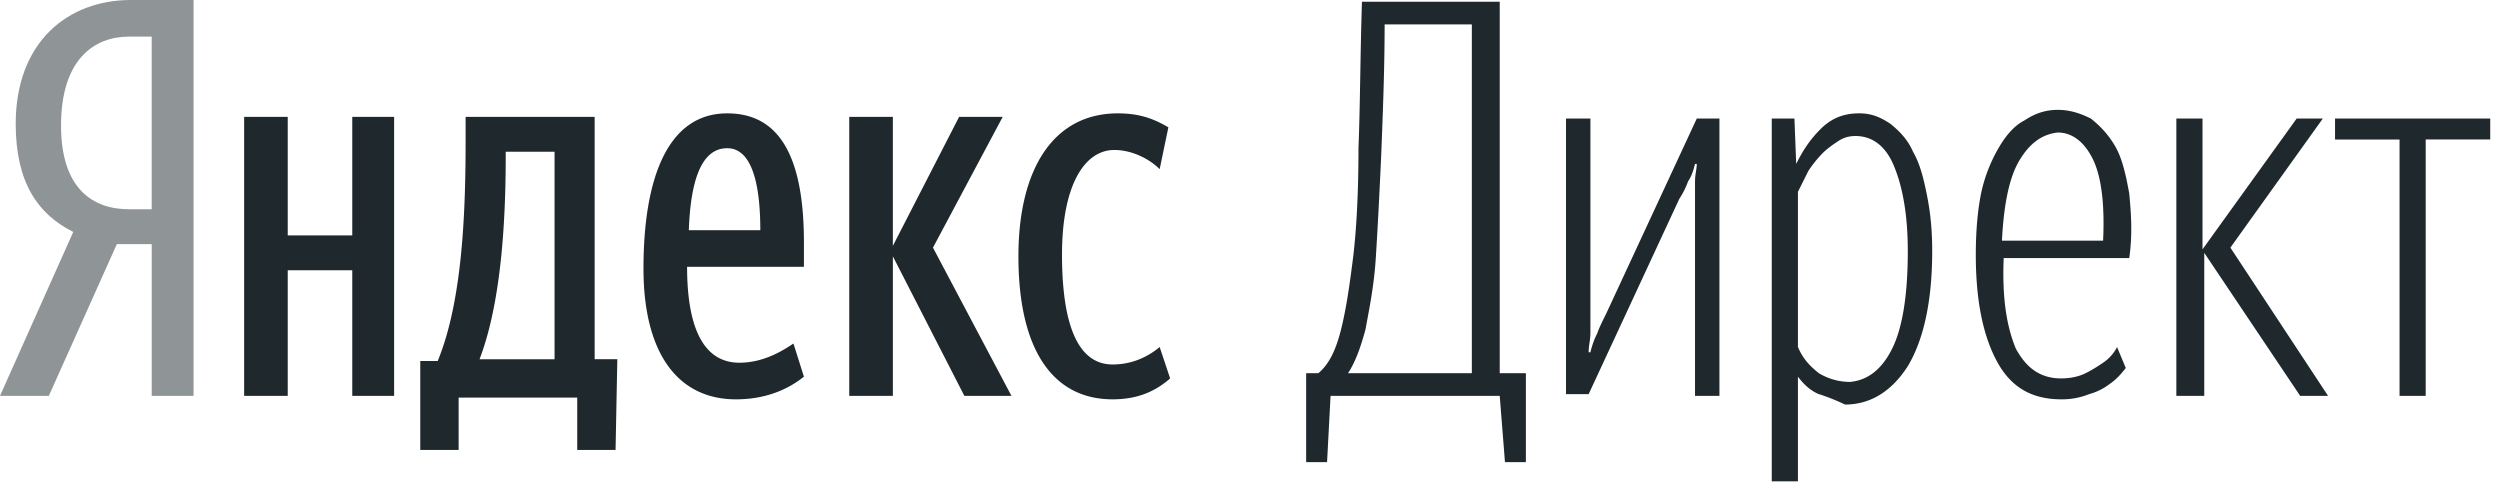
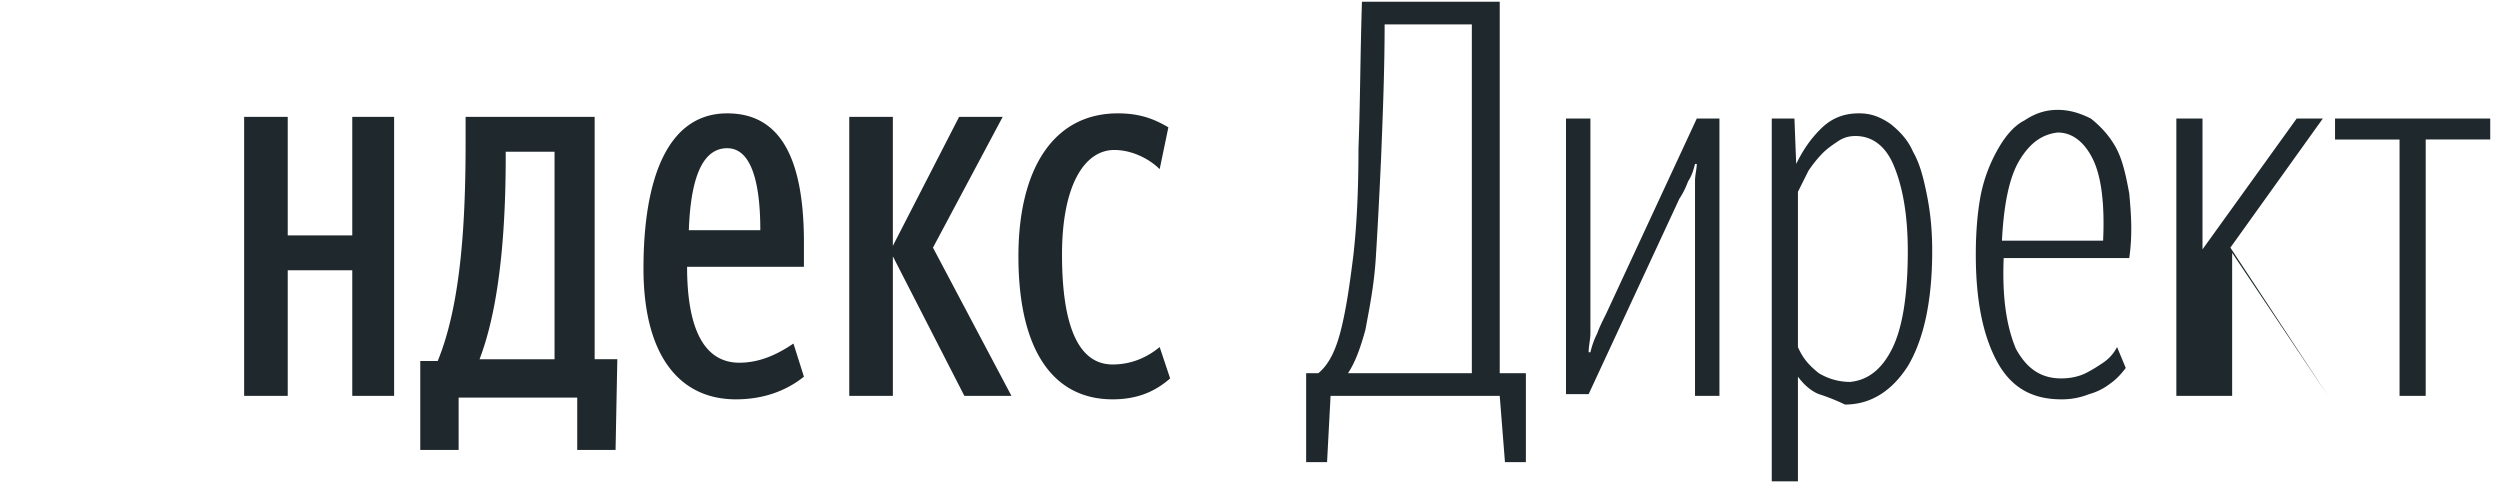
<svg xmlns="http://www.w3.org/2000/svg" width="128" height="25" viewBox="0 0 128 25">
  <g fill="none" fill-rule="nonzero">
-     <path fill="#1F282C" d="M70.893 1.25c0 2.232-.09 4.554-.179 6.786-.089 1.964-.178 3.66-.268 5.089-.089 1.518-.357 2.768-.535 3.75-.268.982-.536 1.696-.893 2.232h6.34V1.25h-4.465zm-2.768 19.018l-.179 3.393h-1.071v-4.554h.625c.536-.446.893-1.16 1.16-2.232.269-1.071.447-2.321.626-3.75.178-1.518.268-3.393.268-5.536.089-2.232.089-4.732.178-7.5h7.054v19.018h1.339v4.554h-1.071l-.268-3.393h-8.661zm18.66-10.982c0-.357.09-.625.09-.893h-.09c-.089.357-.178.625-.356.893a4.17 4.17 0 0 1-.447.893l-4.643 10h-1.16V6.07h1.25v10.983c0 .357-.09.625-.09.982h.09c.089-.357.178-.625.357-.982.089-.268.268-.625.446-.983l4.643-10h1.16v14.197h-1.25v-9.91-1.072zm10.09 8.571c.536-1.071.804-2.768.804-5 0-1.875-.268-3.303-.715-4.375-.446-1.071-1.16-1.518-1.964-1.518-.357 0-.625.09-.893.268-.268.179-.536.357-.803.625a6.255 6.255 0 0 0-.715.893l-.535 1.071v7.947c.267.625.625.982 1.071 1.34.446.267.982.446 1.607.446.893-.09 1.607-.625 2.143-1.697zm-3.75 2.322c-.446-.179-.804-.536-1.071-.893v5.357h-1.34V6.07h1.161l.09 2.322c.356-.714.714-1.25 1.25-1.786.535-.536 1.16-.803 1.964-.803.625 0 1.071.178 1.607.535.446.357.893.804 1.16 1.429.358.625.536 1.34.715 2.232.178.893.268 1.786.268 2.857 0 2.59-.447 4.554-1.25 5.893-.804 1.25-1.875 1.964-3.215 1.964a10.393 10.393 0 0 0-1.339-.535zm10.09-2.322c.535.982 1.25 1.518 2.32 1.518.447 0 .894-.09 1.25-.268.358-.178.626-.357.894-.536.267-.178.535-.446.714-.803l.446 1.071c-.268.357-.535.625-.803.804a3.017 3.017 0 0 1-1.072.536 3.701 3.701 0 0 1-1.428.267c-1.518 0-2.59-.625-3.304-1.964-.714-1.34-1.071-3.125-1.071-5.446 0-1.161.089-2.232.268-3.125a7.87 7.87 0 0 1 .892-2.322c.358-.625.804-1.16 1.34-1.428.535-.357 1.071-.536 1.696-.536s1.16.179 1.697.446c.446.358.892.804 1.25 1.429.357.625.535 1.429.714 2.41.09.983.178 2.054 0 3.304h-6.429c-.089 2.143.179 3.572.625 4.643zm.178-9.643c-.536.893-.804 2.322-.893 4.107h5.179c.089-1.875-.09-3.303-.536-4.196-.447-.893-1.072-1.34-1.786-1.34-.803.09-1.428.536-1.964 1.43zm8.036 12.054V6.07h1.339v6.697l4.821-6.697h1.34l-4.733 6.608 5 7.589h-1.428l-4.91-7.322v7.322h-1.43zm12.767 0h-1.339V7.143h-3.303V6.07h7.946v1.072h-3.304v13.125zm-92.589-1.875l-.09 4.643h-1.963v-2.679h-6.072v2.679h-1.964v-4.554h.893c1.25-3.036 1.428-7.5 1.428-11.25v-1.25h6.607v12.41h1.161zm9.554.893c-.893.714-2.054 1.16-3.482 1.16-2.947 0-4.733-2.321-4.733-6.696 0-4.643 1.25-7.946 4.286-7.946 2.41 0 3.929 1.785 3.929 6.607v1.25h-5.982c0 3.214.892 4.91 2.678 4.91 1.25 0 2.232-.625 2.768-.982l.536 1.697zM18.036 5.982h2.143v14.286h-2.143v-6.429h-3.304v6.429H12.5V5.982h2.232v6.072h3.304V5.982zm31.339 14.286l-3.66-7.143v7.143h-2.233V5.982h2.232v6.607l3.393-6.607h2.232l-3.571 6.697 4.018 7.589h-2.411zm7.59.178c-3.036 0-4.822-2.5-4.822-7.321 0-4.464 1.786-7.321 5.09-7.321 1.25 0 1.963.357 2.588.714l-.446 2.143c-.536-.536-1.429-.982-2.321-.982-1.518 0-2.679 1.785-2.679 5.357 0 3.571.804 5.625 2.59 5.625 1.07 0 1.874-.447 2.41-.893l.536 1.607c-.715.625-1.607 1.071-2.947 1.071zm-28.661-2.053h.089V7.768h-2.5v.178c0 3.036-.179 7.411-1.34 10.447h3.75zm8.928-10.804c-1.34 0-1.875 1.697-1.964 4.197h3.66c0-2.411-.446-4.197-1.696-4.197z" />
-     <path fill="#8F9496" d="M7.768 12.5v7.768H9.91V0H6.696C3.482 0 .804 2.143.804 6.34c0 3.035 1.16 4.642 2.946 5.535L0 20.268h2.5L5.982 12.5h1.786zm0-1.786h-1.16c-1.876 0-3.483-1.071-3.483-4.285 0-3.393 1.696-4.554 3.482-4.554h1.16v8.84z" />
+     <path fill="#1F282C" d="M70.893 1.25c0 2.232-.09 4.554-.179 6.786-.089 1.964-.178 3.66-.268 5.089-.089 1.518-.357 2.768-.535 3.75-.268.982-.536 1.696-.893 2.232h6.34V1.25h-4.465zm-2.768 19.018l-.179 3.393h-1.071v-4.554h.625c.536-.446.893-1.16 1.16-2.232.269-1.071.447-2.321.626-3.75.178-1.518.268-3.393.268-5.536.089-2.232.089-4.732.178-7.5h7.054v19.018h1.339v4.554h-1.071l-.268-3.393h-8.661zm18.66-10.982c0-.357.09-.625.09-.893h-.09c-.089.357-.178.625-.356.893a4.17 4.17 0 0 1-.447.893l-4.643 10h-1.16V6.07h1.25v10.983c0 .357-.09.625-.09.982h.09c.089-.357.178-.625.357-.982.089-.268.268-.625.446-.983l4.643-10h1.16v14.197h-1.25v-9.91-1.072zm10.09 8.571c.536-1.071.804-2.768.804-5 0-1.875-.268-3.303-.715-4.375-.446-1.071-1.16-1.518-1.964-1.518-.357 0-.625.09-.893.268-.268.179-.536.357-.803.625a6.255 6.255 0 0 0-.715.893l-.535 1.071v7.947c.267.625.625.982 1.071 1.34.446.267.982.446 1.607.446.893-.09 1.607-.625 2.143-1.697zm-3.75 2.322c-.446-.179-.804-.536-1.071-.893v5.357h-1.34V6.07h1.161l.09 2.322c.356-.714.714-1.25 1.25-1.786.535-.536 1.16-.803 1.964-.803.625 0 1.071.178 1.607.535.446.357.893.804 1.16 1.429.358.625.536 1.34.715 2.232.178.893.268 1.786.268 2.857 0 2.59-.447 4.554-1.25 5.893-.804 1.25-1.875 1.964-3.215 1.964a10.393 10.393 0 0 0-1.339-.535zm10.09-2.322c.535.982 1.25 1.518 2.32 1.518.447 0 .894-.09 1.25-.268.358-.178.626-.357.894-.536.267-.178.535-.446.714-.803l.446 1.071c-.268.357-.535.625-.803.804a3.017 3.017 0 0 1-1.072.536 3.701 3.701 0 0 1-1.428.267c-1.518 0-2.59-.625-3.304-1.964-.714-1.34-1.071-3.125-1.071-5.446 0-1.161.089-2.232.268-3.125a7.87 7.87 0 0 1 .892-2.322c.358-.625.804-1.16 1.34-1.428.535-.357 1.071-.536 1.696-.536s1.16.179 1.697.446c.446.358.892.804 1.25 1.429.357.625.535 1.429.714 2.41.09.983.178 2.054 0 3.304h-6.429c-.089 2.143.179 3.572.625 4.643zm.178-9.643c-.536.893-.804 2.322-.893 4.107h5.179c.089-1.875-.09-3.303-.536-4.196-.447-.893-1.072-1.34-1.786-1.34-.803.09-1.428.536-1.964 1.43zm8.036 12.054V6.07h1.339v6.697l4.821-6.697h1.34l-4.733 6.608 5 7.589l-4.91-7.322v7.322h-1.43zm12.767 0h-1.339V7.143h-3.303V6.07h7.946v1.072h-3.304v13.125zm-92.589-1.875l-.09 4.643h-1.963v-2.679h-6.072v2.679h-1.964v-4.554h.893c1.25-3.036 1.428-7.5 1.428-11.25v-1.25h6.607v12.41h1.161zm9.554.893c-.893.714-2.054 1.16-3.482 1.16-2.947 0-4.733-2.321-4.733-6.696 0-4.643 1.25-7.946 4.286-7.946 2.41 0 3.929 1.785 3.929 6.607v1.25h-5.982c0 3.214.892 4.91 2.678 4.91 1.25 0 2.232-.625 2.768-.982l.536 1.697zM18.036 5.982h2.143v14.286h-2.143v-6.429h-3.304v6.429H12.5V5.982h2.232v6.072h3.304V5.982zm31.339 14.286l-3.66-7.143v7.143h-2.233V5.982h2.232v6.607l3.393-6.607h2.232l-3.571 6.697 4.018 7.589h-2.411zm7.59.178c-3.036 0-4.822-2.5-4.822-7.321 0-4.464 1.786-7.321 5.09-7.321 1.25 0 1.963.357 2.588.714l-.446 2.143c-.536-.536-1.429-.982-2.321-.982-1.518 0-2.679 1.785-2.679 5.357 0 3.571.804 5.625 2.59 5.625 1.07 0 1.874-.447 2.41-.893l.536 1.607c-.715.625-1.607 1.071-2.947 1.071zm-28.661-2.053h.089V7.768h-2.5v.178c0 3.036-.179 7.411-1.34 10.447h3.75zm8.928-10.804c-1.34 0-1.875 1.697-1.964 4.197h3.66c0-2.411-.446-4.197-1.696-4.197z" />
  </g>
</svg>